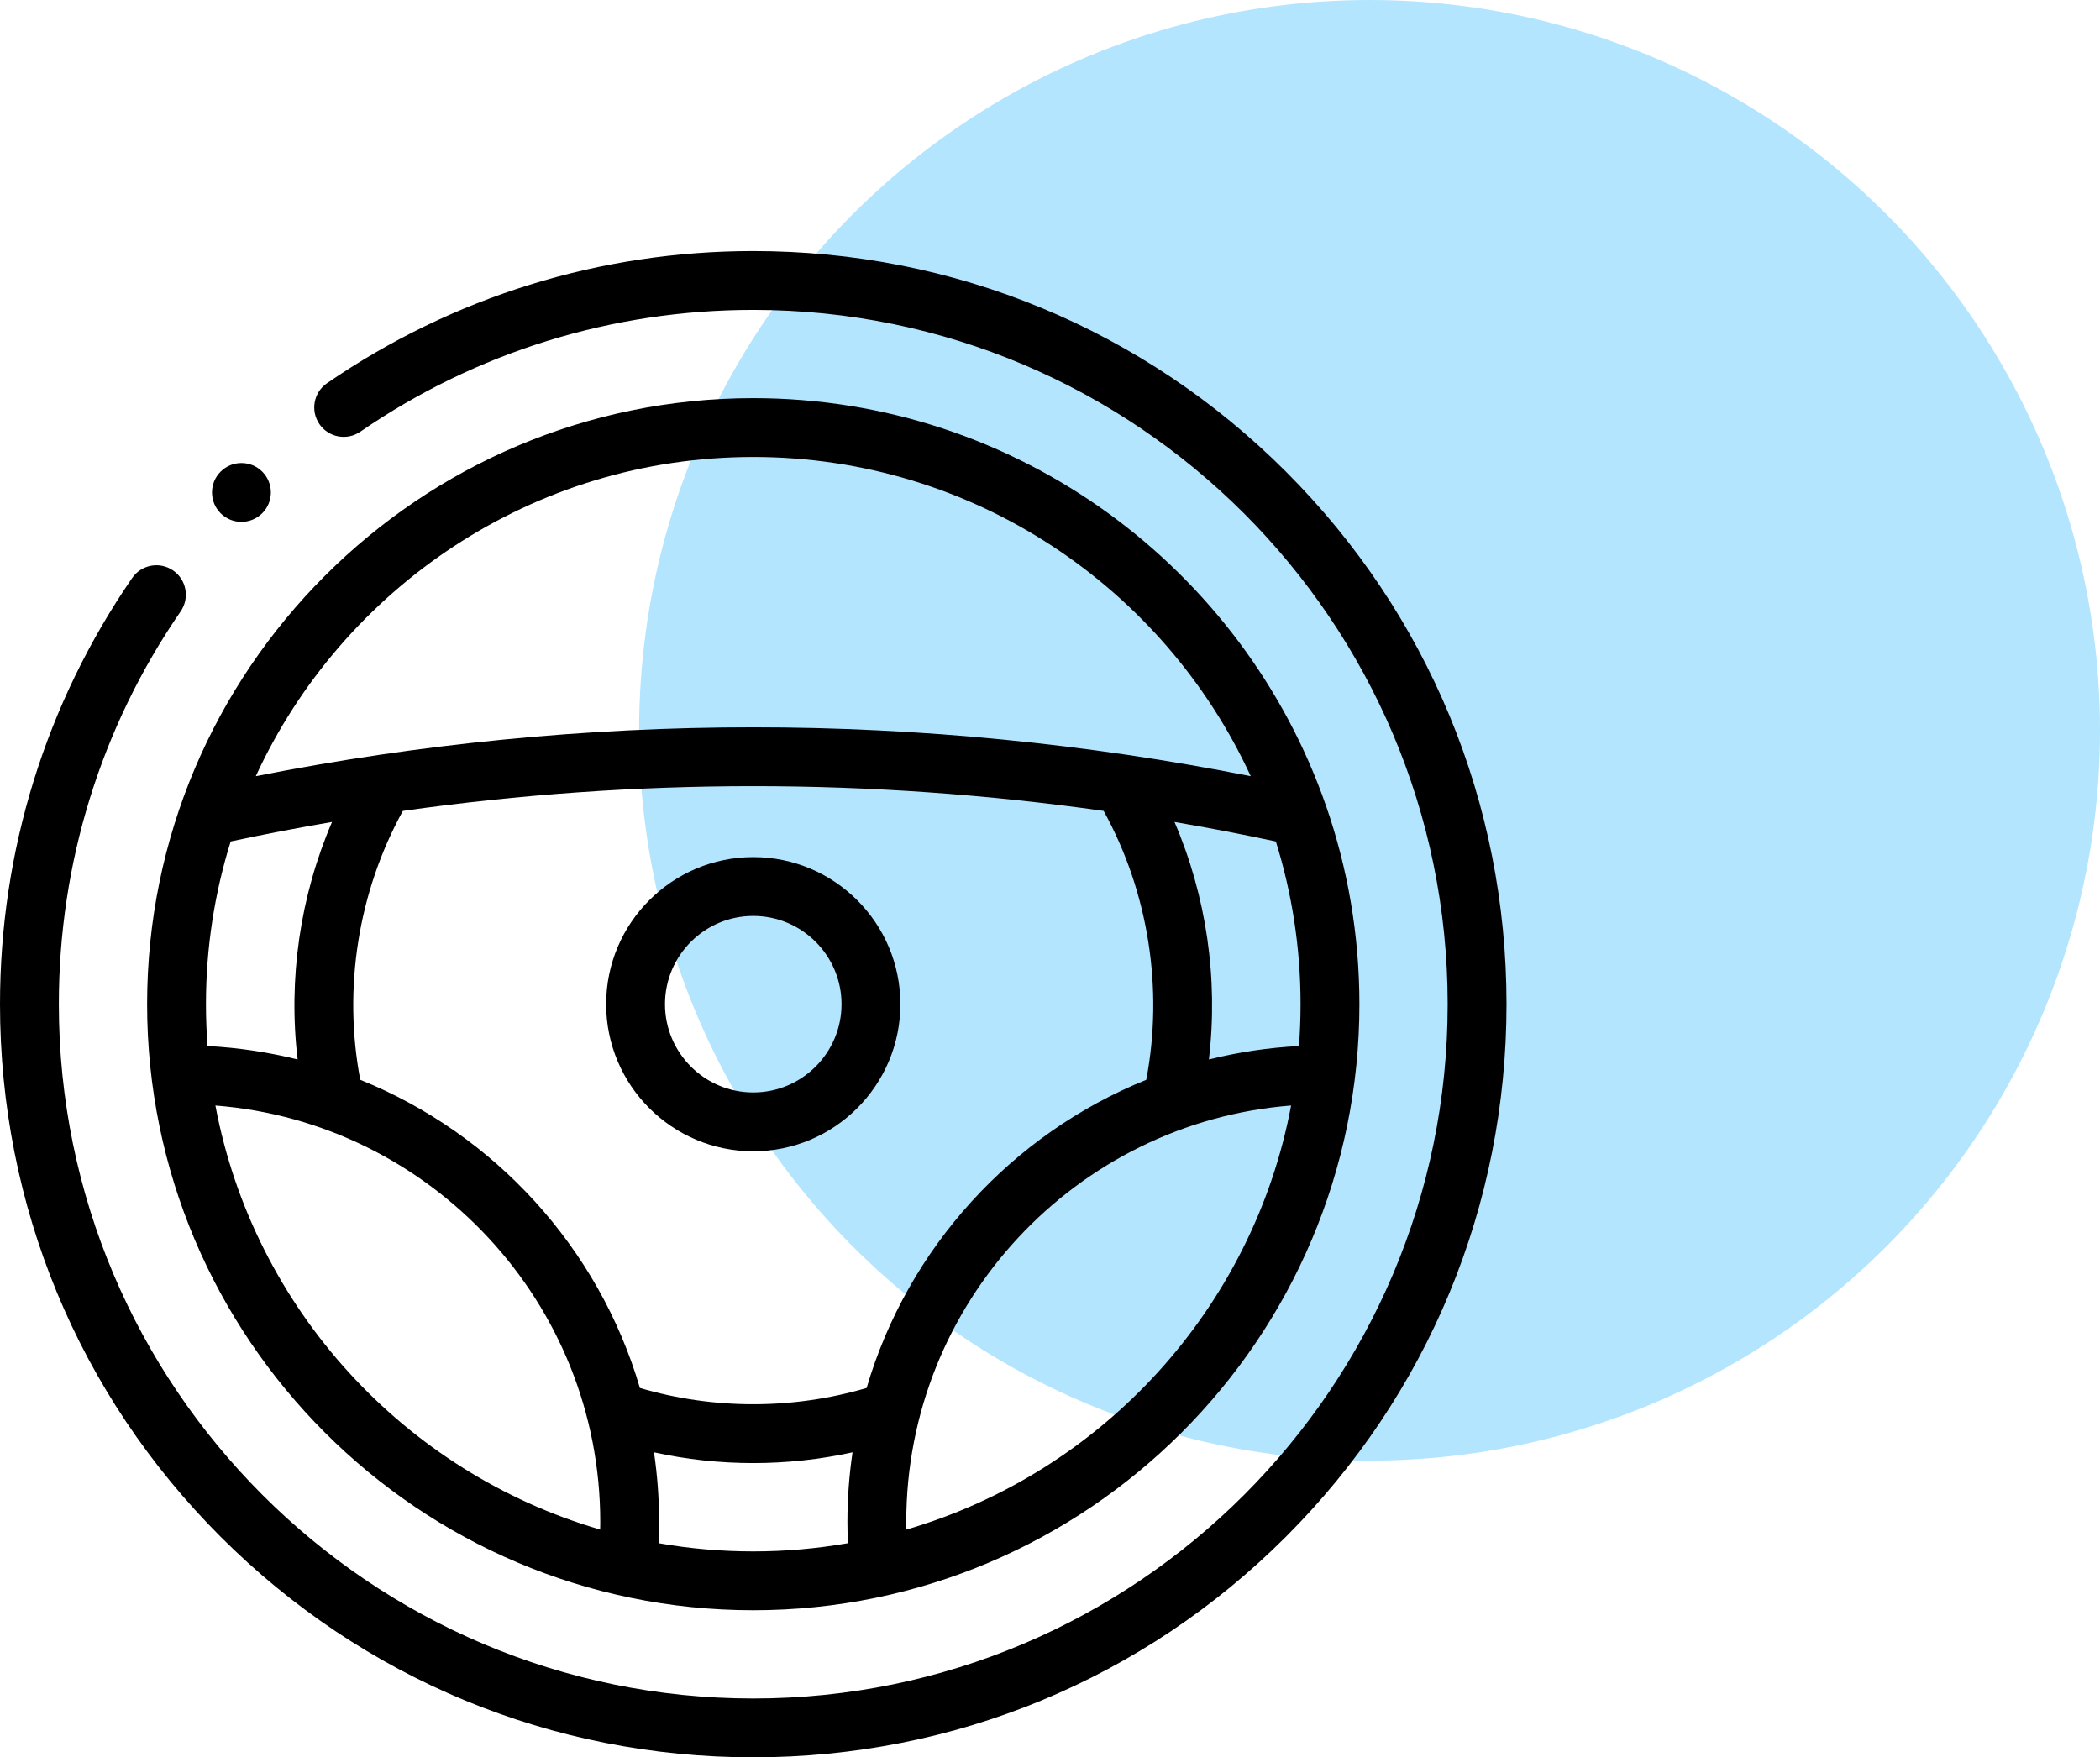
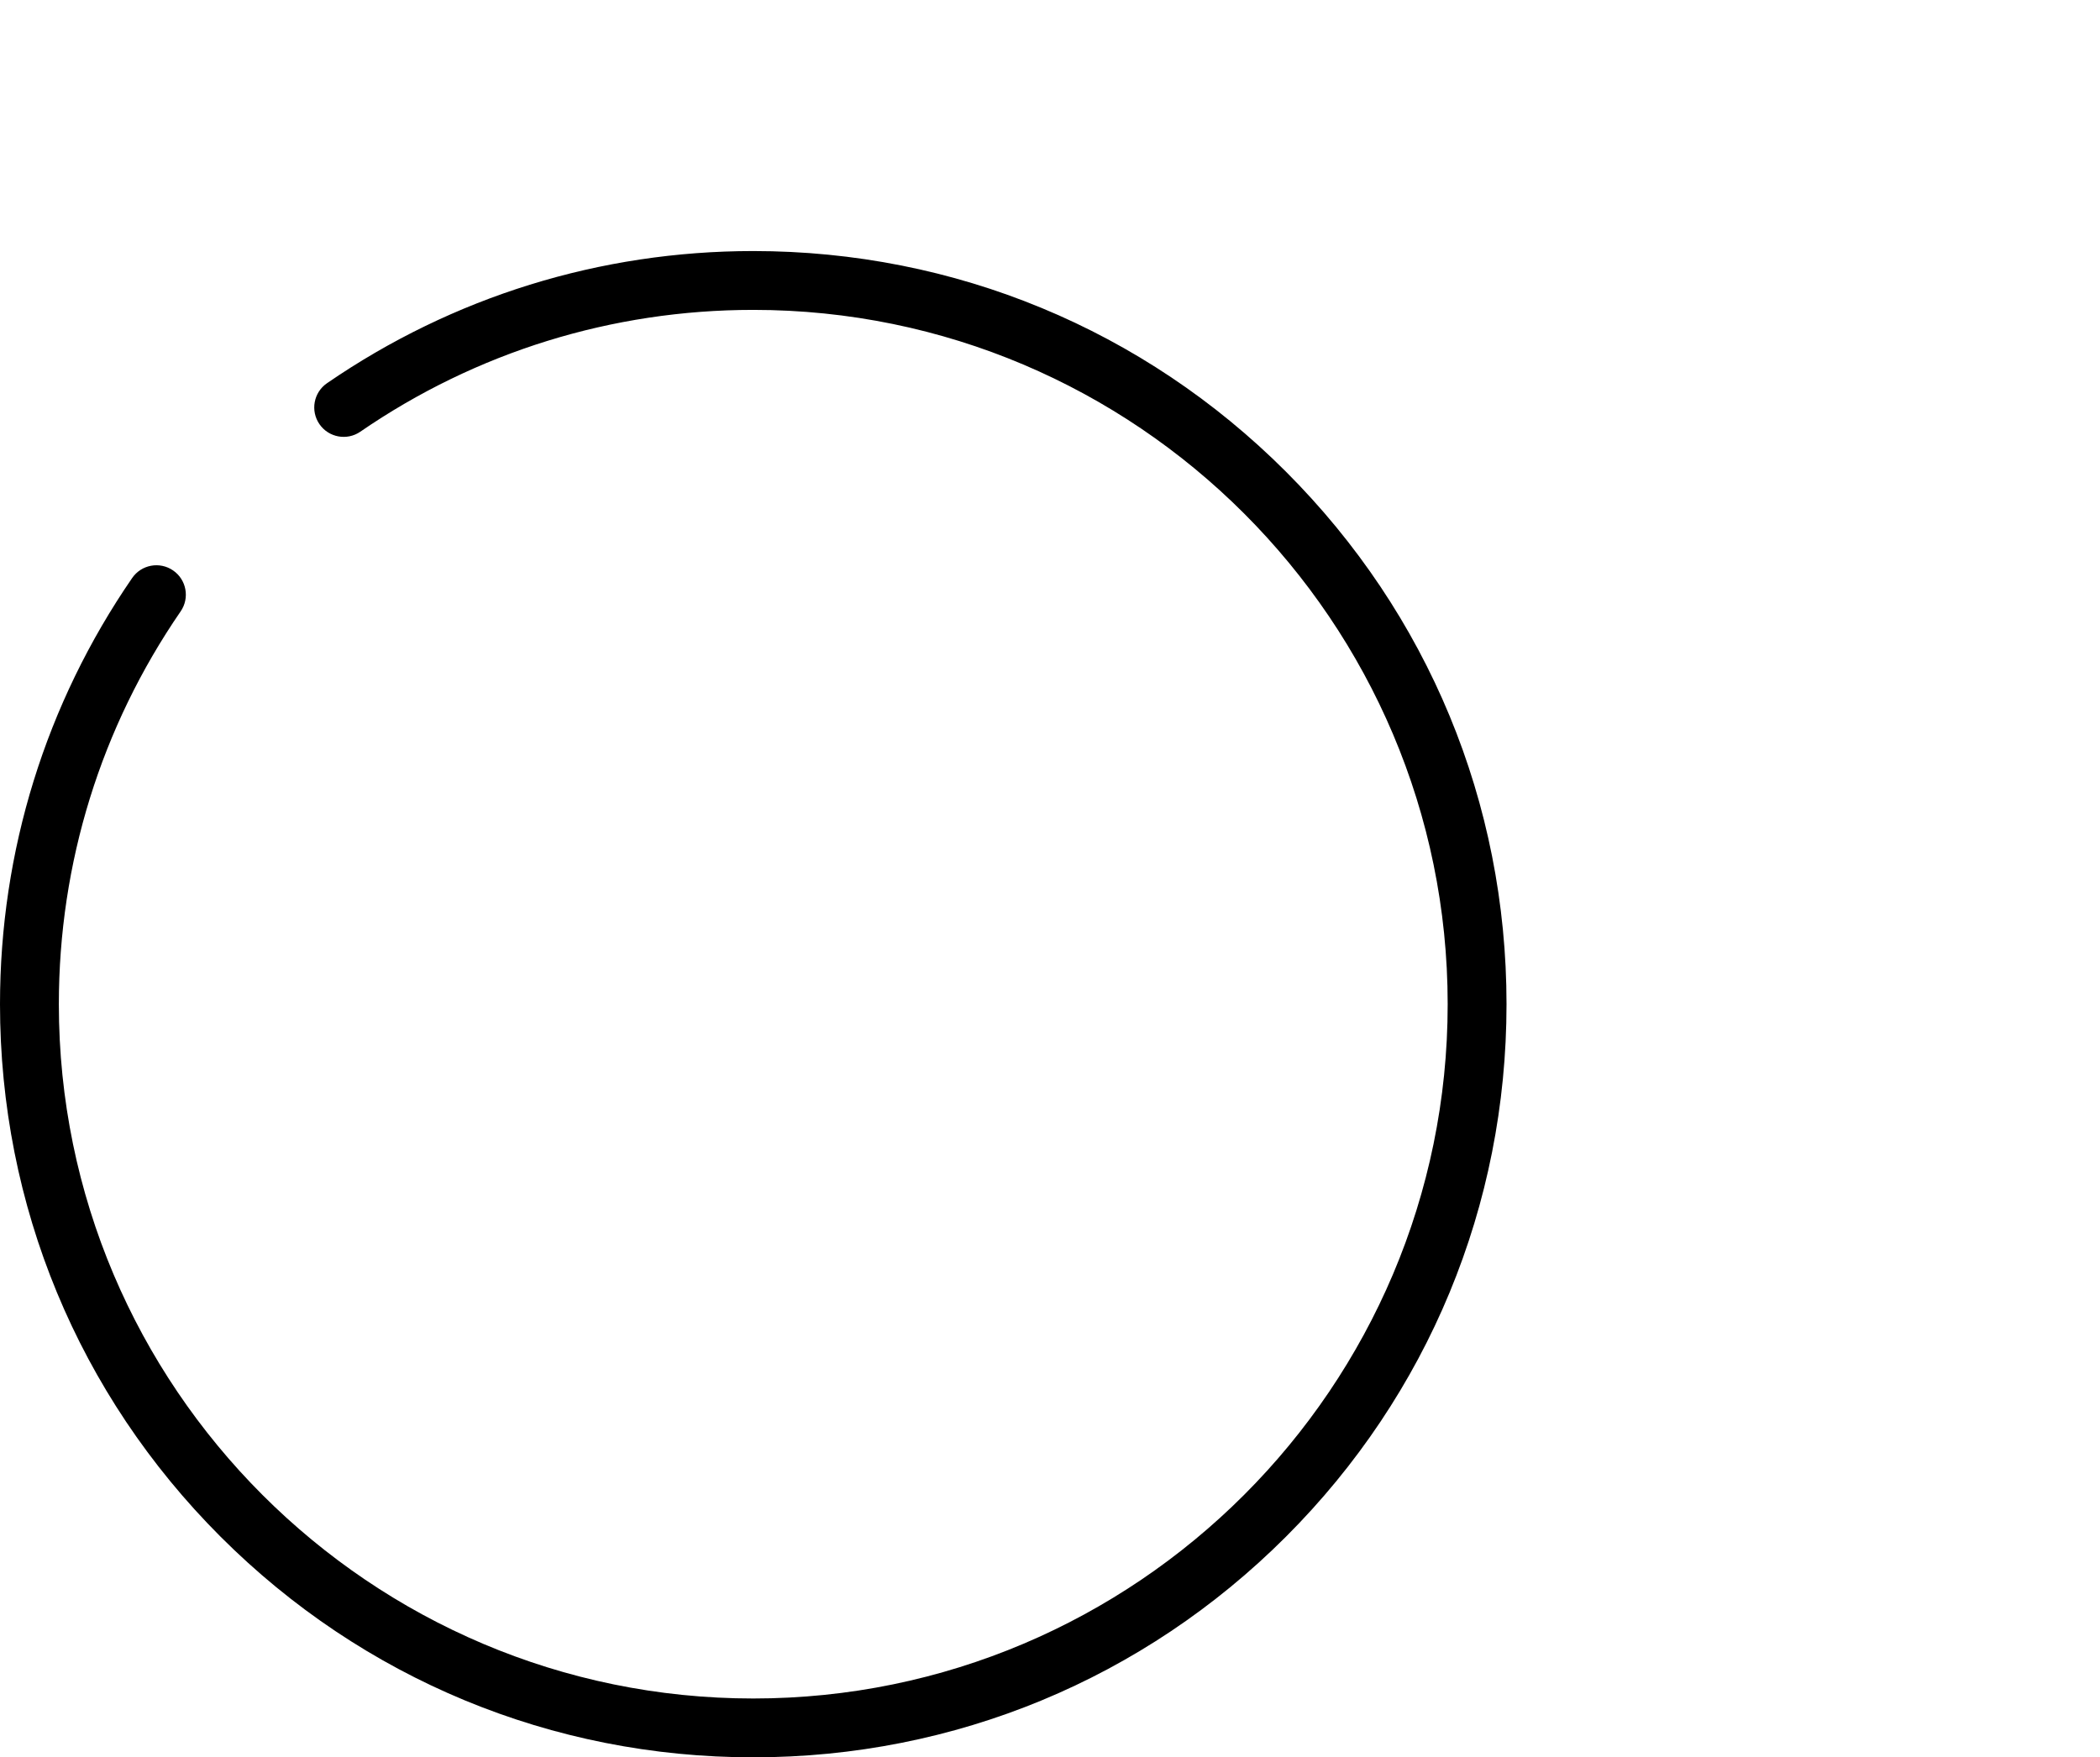
<svg xmlns="http://www.w3.org/2000/svg" width="92" height="77" viewBox="0 0 92 77" fill="none">
-   <circle opacity="0.3" cx="60" cy="32" r="32" fill="#00A8FA" />
  <path d="M56.335 20.665C50.102 14.432 41.815 11 33 11C26.293 11 19.835 13.003 14.326 16.791C13.739 17.194 13.591 17.997 13.994 18.584C14.397 19.17 15.2 19.319 15.786 18.915C20.864 15.424 26.817 13.578 33 13.578C49.775 13.578 63.422 27.225 63.422 44C63.422 60.775 49.775 74.422 33 74.422C16.225 74.422 2.578 60.775 2.578 44C2.578 37.816 4.424 31.864 7.915 26.787C8.318 26.201 8.17 25.398 7.583 24.995C6.996 24.591 6.194 24.74 5.79 25.326C2.002 30.835 0 37.292 0 44C0 52.815 3.433 61.102 9.665 67.335C15.898 73.567 24.185 77 33 77C41.815 77 50.102 73.567 56.335 67.335C62.568 61.102 66 52.815 66 44C66 35.185 62.568 26.898 56.335 20.665V20.665Z" fill="black" />
-   <path d="M33 70.555C47.642 70.555 59.555 58.642 59.555 44C59.555 40.957 59.039 38.033 58.093 35.309C58.09 35.302 58.088 35.295 58.085 35.288C54.471 24.912 44.592 17.445 33 17.445C18.358 17.445 6.445 29.358 6.445 44C6.445 58.642 18.358 70.555 33 70.555V70.555ZM56.977 44C56.977 44.617 56.953 45.228 56.907 45.834C55.554 45.904 54.235 46.105 52.961 46.422C53.38 42.893 52.853 39.271 51.454 36.015C52.94 36.269 54.42 36.554 55.894 36.869C56.597 39.123 56.977 41.518 56.977 44V44ZM48.351 35.531C50.31 39.084 50.979 43.312 50.217 47.313C44.333 49.688 39.771 54.668 37.966 60.816C34.74 61.766 31.259 61.766 28.034 60.816C26.229 54.668 21.667 49.688 15.783 47.313C15.021 43.312 15.69 39.084 17.649 35.531C22.733 34.811 27.869 34.446 33 34.446C38.131 34.446 43.267 34.811 48.351 35.531ZM13.039 46.422C11.765 46.105 10.446 45.904 9.093 45.834C9.047 45.228 9.023 44.617 9.023 44C9.023 41.518 9.403 39.123 10.106 36.869C11.579 36.554 13.06 36.269 14.546 36.015C13.147 39.271 12.62 42.893 13.039 46.422V46.422ZM9.437 48.44C18.858 49.179 26.297 57.081 26.297 66.688C26.297 66.798 26.295 66.909 26.293 67.02C17.714 64.517 11.11 57.338 9.437 48.44V48.44ZM28.853 67.617C28.867 67.306 28.875 66.996 28.875 66.687C28.875 65.651 28.798 64.632 28.651 63.636C30.079 63.95 31.54 64.107 33 64.107C34.46 64.107 35.92 63.95 37.349 63.636C37.202 64.632 37.125 65.651 37.125 66.688C37.125 66.996 37.133 67.306 37.147 67.617C35.799 67.853 34.414 67.977 33 67.977C31.586 67.977 30.201 67.853 28.853 67.617V67.617ZM39.707 67.02C39.705 66.909 39.703 66.798 39.703 66.688C39.703 57.081 47.143 49.179 56.563 48.44C54.89 57.338 48.286 64.517 39.707 67.02V67.02ZM33 20.023C42.657 20.023 50.998 25.763 54.794 34.01C47.626 32.59 40.307 31.868 33 31.868C25.693 31.868 18.373 32.59 11.206 34.01C15.002 25.763 23.343 20.023 33 20.023V20.023Z" fill="black" />
-   <path d="M26.555 44C26.555 47.554 29.446 50.445 33 50.445C36.554 50.445 39.445 47.554 39.445 44C39.445 40.446 36.554 37.555 33 37.555C29.446 37.555 26.555 40.446 26.555 44ZM33 40.133C35.132 40.133 36.867 41.868 36.867 44C36.867 46.132 35.132 47.867 33 47.867C30.868 47.867 29.133 46.132 29.133 44C29.133 41.868 30.868 40.133 33 40.133Z" fill="black" />
-   <path d="M10.576 22.866C10.907 22.866 11.237 22.74 11.489 22.488C11.992 21.985 11.992 21.169 11.489 20.665C10.985 20.162 10.169 20.162 9.666 20.665L9.665 20.666C9.162 21.169 9.162 21.985 9.665 22.489C9.917 22.741 10.247 22.866 10.576 22.866Z" fill="black" />
</svg>